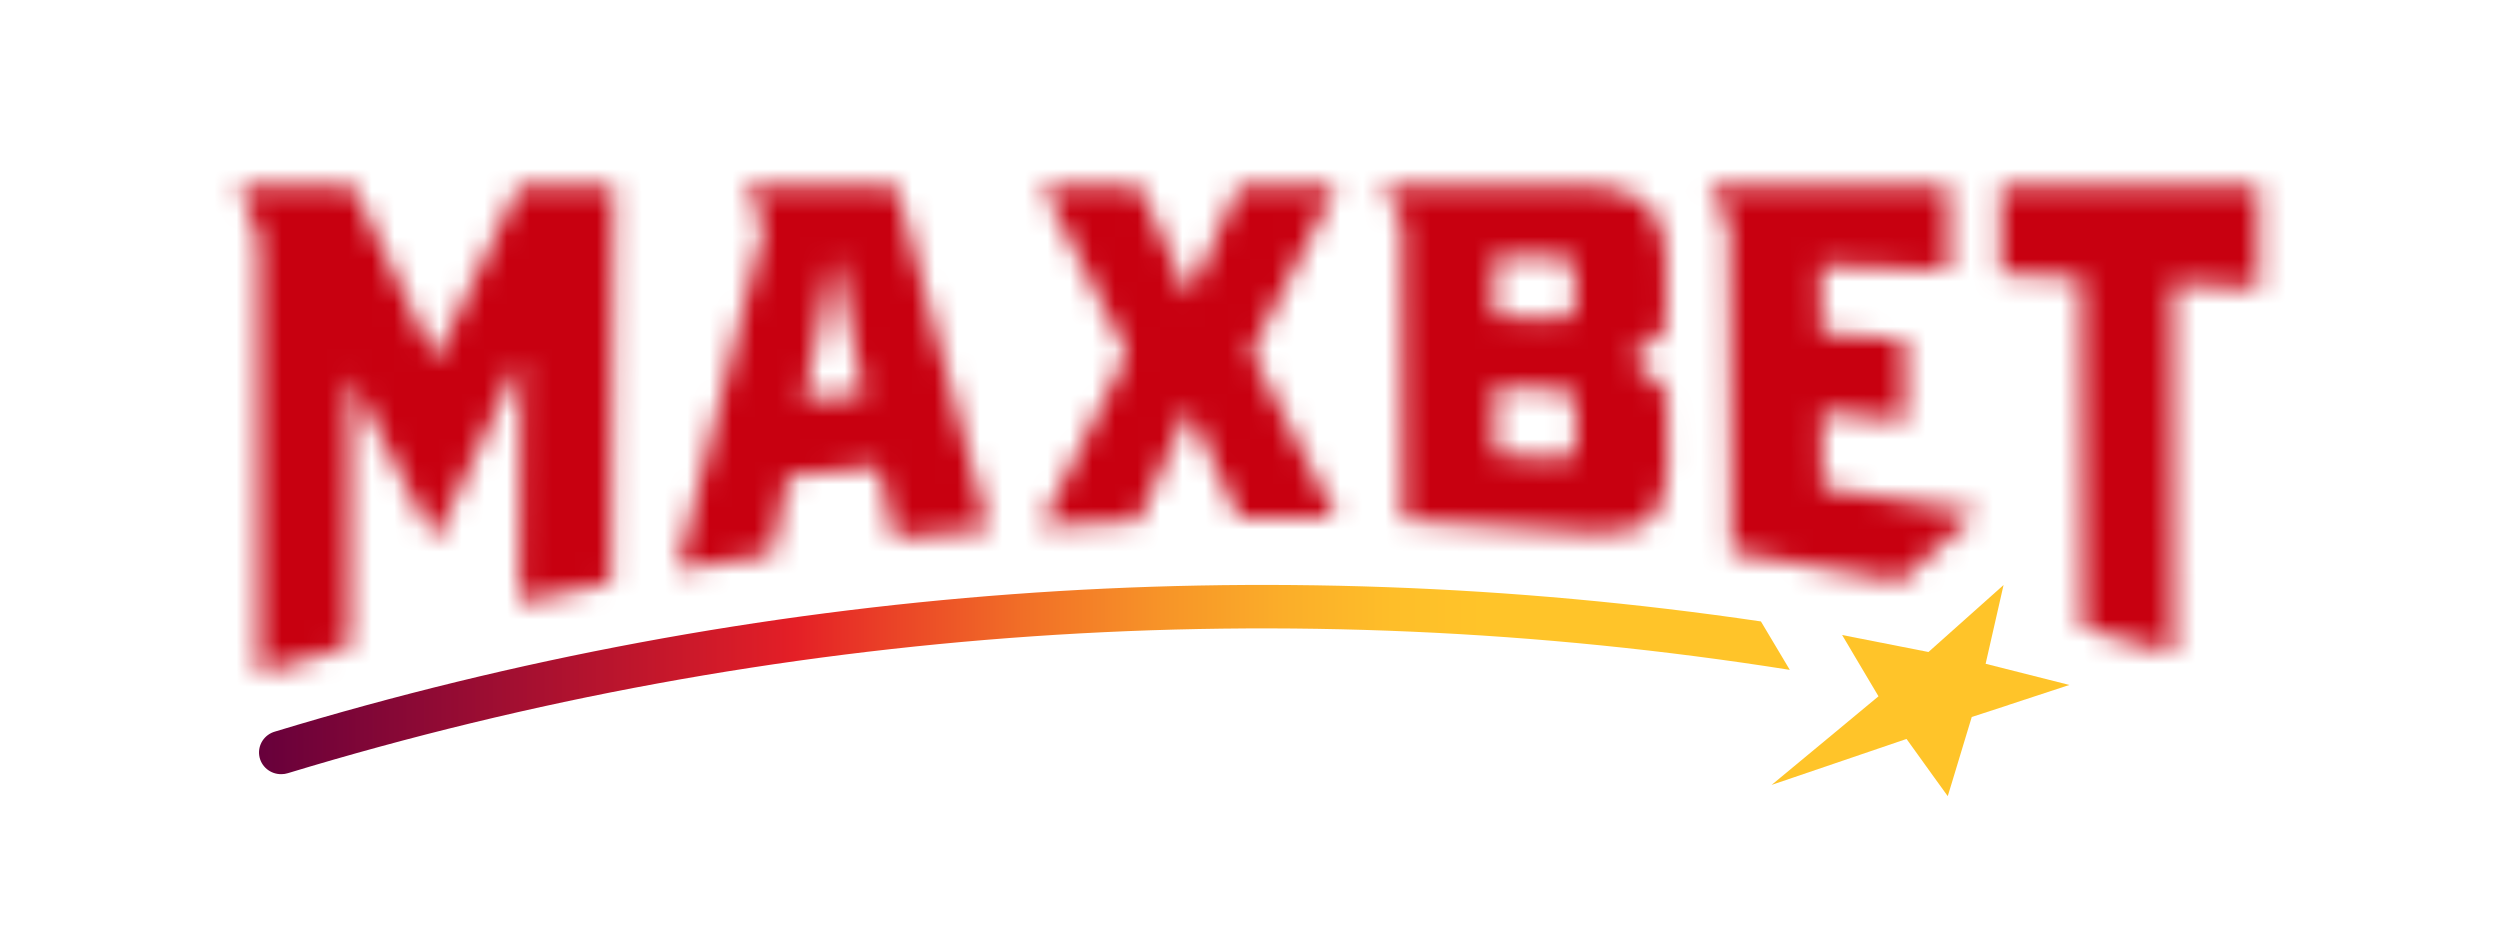
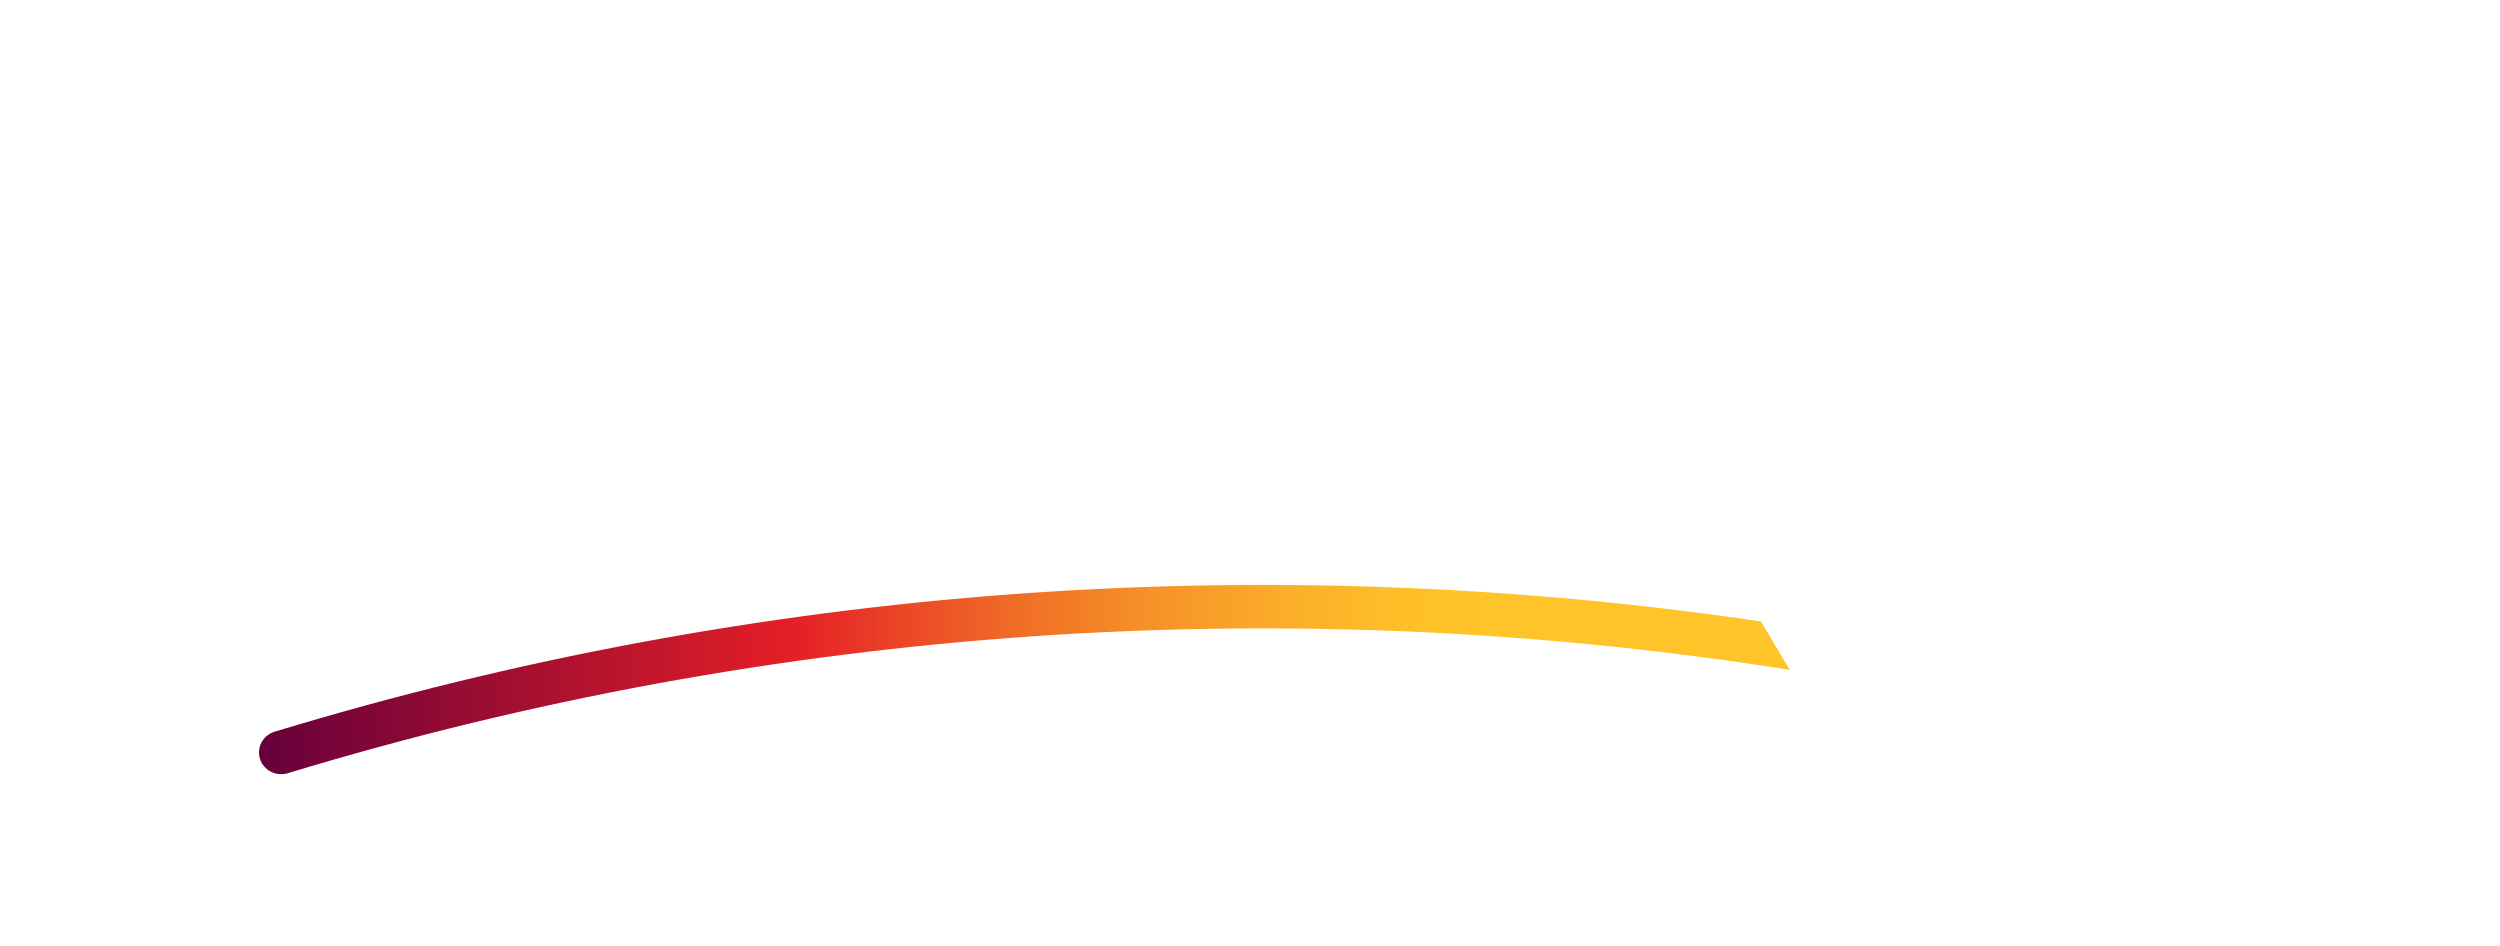
<svg xmlns="http://www.w3.org/2000/svg" width="111" height="42" viewBox="0 0 111 42" fill="none">
  <mask id="mask0_1630_20946" style="mask-type:luminance" maskUnits="userSpaceOnUse" x="10" y="8" width="91" height="22">
-     <path d="M23.043 8.27H27.234L27.113 25.87C25.492 26.195 24.683 26.37 23.067 26.741C23.089 23.136 23.111 19.53 23.133 15.922C21.814 18.603 20.536 21.299 19.299 24.009C17.99 21.609 16.759 19.179 15.535 16.731C15.523 20.718 15.512 24.708 15.501 28.701C13.893 29.158 13.09 29.4 11.489 29.904C11.489 23.464 11.489 17.028 11.489 10.597C11.146 9.681 10.973 9.217 10.637 8.286H15.679C16.87 10.87 18.064 13.446 19.336 15.989C20.534 13.398 21.77 10.825 23.043 8.27ZM39.698 23.898C39.43 22.638 39.295 22.008 39.027 20.723C37.409 20.874 36.599 20.958 34.981 21.143C34.696 22.52 34.555 23.213 34.268 24.61C32.59 24.862 31.753 25 30.079 25.301C31.327 20.199 32.61 15.108 33.929 10.027C33.591 9.328 33.42 8.977 33.077 8.268H39.798C41.135 13.35 42.504 18.422 43.904 23.484C42.219 23.627 41.378 23.709 39.698 23.898ZM35.697 17.724C36.761 17.636 37.294 17.596 38.358 17.514C37.871 15.16 37.628 13.971 37.143 11.571H36.993C36.476 14.011 36.216 15.238 35.697 17.724ZM59.334 8.274C58.079 10.728 56.82 13.18 55.556 15.63C56.82 18.087 58.081 20.546 59.34 23.005C57.607 22.976 56.74 22.974 55.007 22.995C54.117 21.055 53.672 20.086 52.786 18.146C51.894 20.12 51.444 21.113 50.548 23.121C48.814 23.194 47.948 23.245 46.216 23.373C47.483 20.811 48.76 18.256 50.049 15.708C48.772 13.236 47.528 10.756 46.285 8.27H50.588C51.47 10.231 51.911 11.21 52.794 13.144C53.684 11.187 54.13 10.204 55.018 8.27L59.334 8.274ZM73.968 11.31L73.989 14.57C73.372 15.105 73.063 15.372 72.445 15.899C73.069 16.491 73.382 16.791 74.008 17.403C74.008 18.831 74.021 19.547 74.032 20.973C74.032 21.953 73.748 22.67 73.18 23.125C72.605 23.585 71.783 23.755 70.712 23.648C67.909 23.409 65.111 23.184 62.298 23.087C62.287 18.677 62.276 14.267 62.264 9.857C61.919 9.227 61.745 8.904 61.4 8.27H70.625C71.689 8.27 72.511 8.528 73.091 9.053C73.67 9.578 73.953 10.332 73.959 11.306L73.968 11.31ZM69.922 13.633V11.993C69.922 11.628 69.709 11.443 69.304 11.434C68.12 11.413 67.531 11.403 66.349 11.388L66.359 14.072C67.543 14.101 68.135 14.118 69.317 14.158C69.707 14.169 69.911 13.992 69.909 13.629L69.922 13.633ZM69.956 19.866V17.898C69.956 17.533 69.749 17.34 69.336 17.319C68.152 17.258 67.56 17.23 66.374 17.184C66.374 18.385 66.374 18.988 66.387 20.189C67.573 20.252 68.167 20.288 69.353 20.368C69.741 20.393 69.945 20.225 69.943 19.872L69.956 19.866ZM88.834 12.142V8.27H100.276V12.806C98.755 12.705 97.993 12.659 96.472 12.566C96.484 18.047 96.496 23.528 96.509 29.009C94.903 28.537 94.098 28.314 92.486 27.888L92.448 18.648C92.439 16.548 92.43 14.448 92.42 12.348L88.834 12.142ZM80.897 18.282C80.897 19.633 80.912 20.309 80.921 21.661L87.803 22.743L84.377 25.811C81.396 25.219 79.905 24.982 76.881 24.509L76.779 10.019C76.43 9.318 76.255 8.969 75.906 8.278H86.517V12.01C84.877 11.945 82.49 11.842 80.85 11.777L80.872 14.792L84.586 15.072V18.7L80.897 18.282Z" fill="white" />
-   </mask>
+     </mask>
  <g mask="url(#mask0_1630_20946)">
    <path d="M55.39 65.856C122.703 65.856 177.272 46.836 177.272 23.373C177.272 -0.09 122.703 -19.11 55.39 -19.11C-11.924 -19.11 -66.492 -0.09 -66.492 23.373C-66.492 46.836 -11.924 65.856 55.39 65.856Z" fill="#C80010" />
  </g>
  <path d="M79.467 29.742C57.176 26.207 34.359 27.776 12.782 34.329C12.69 34.358 12.594 34.373 12.497 34.373C12.259 34.377 12.029 34.297 11.847 34.146C11.666 33.995 11.546 33.785 11.511 33.553C11.476 33.322 11.527 33.086 11.655 32.889C11.783 32.692 11.979 32.548 12.207 32.483C33.551 26.003 56.099 24.331 78.185 27.592L79.467 29.742Z" fill="url(#paint0_linear_1630_20946)" />
-   <path d="M91.88 30.412L89.25 31.276L89.037 31.349L87.546 31.834L87.244 32.83L86.654 34.78L86.48 35.349L85.89 34.533L84.65 32.809L82.672 33.483L78.66 34.85L81.448 32.54L82.859 31.368L83.405 30.916L82.34 29.123L82.104 28.722L81.79 28.195L85.624 28.949L88.958 25.975L88.162 29.472L91.88 30.412Z" fill="#FFC429" />
  <defs>
    <linearGradient id="paint0_linear_1630_20946" x1="11.519" y1="30.181" x2="79.467" y2="30.181" gradientUnits="userSpaceOnUse">
      <stop stop-color="#67003B" />
      <stop offset="0.35" stop-color="#E41F26" />
      <stop offset="0.41" stop-color="#EA4127" />
      <stop offset="0.5" stop-color="#F16F27" />
      <stop offset="0.59" stop-color="#F79428" />
      <stop offset="0.67" stop-color="#FBAE29" />
      <stop offset="0.74" stop-color="#FEBE29" />
      <stop offset="0.8" stop-color="#FFC429" />
    </linearGradient>
  </defs>
</svg>